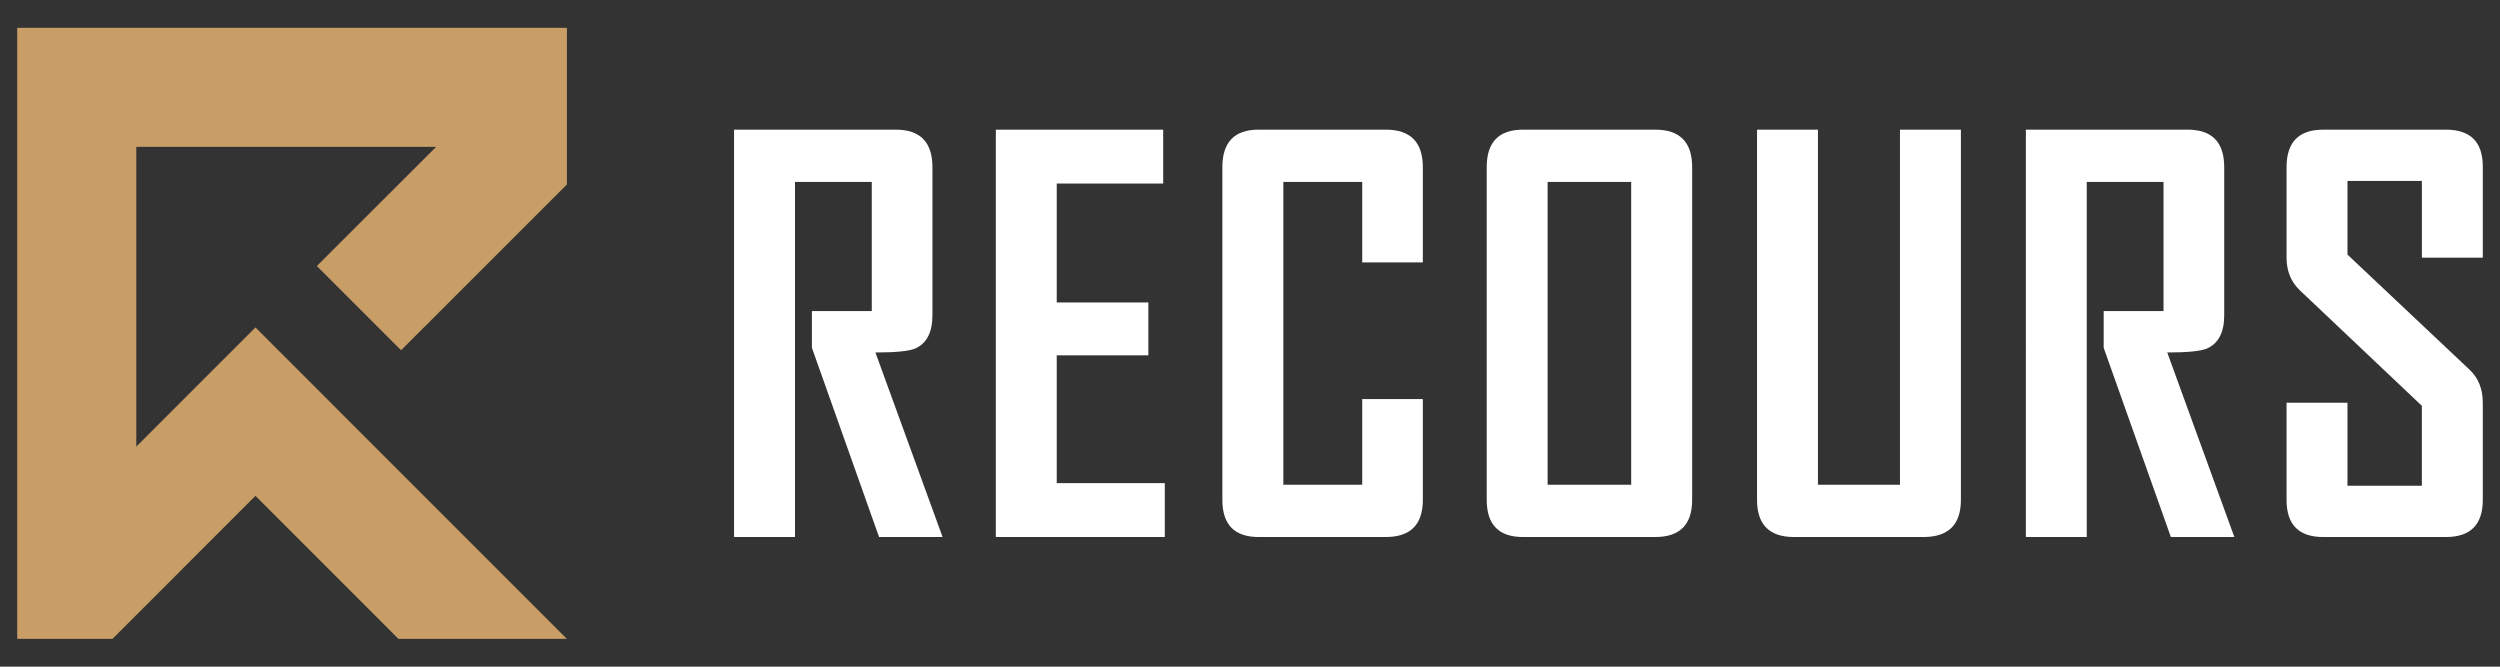
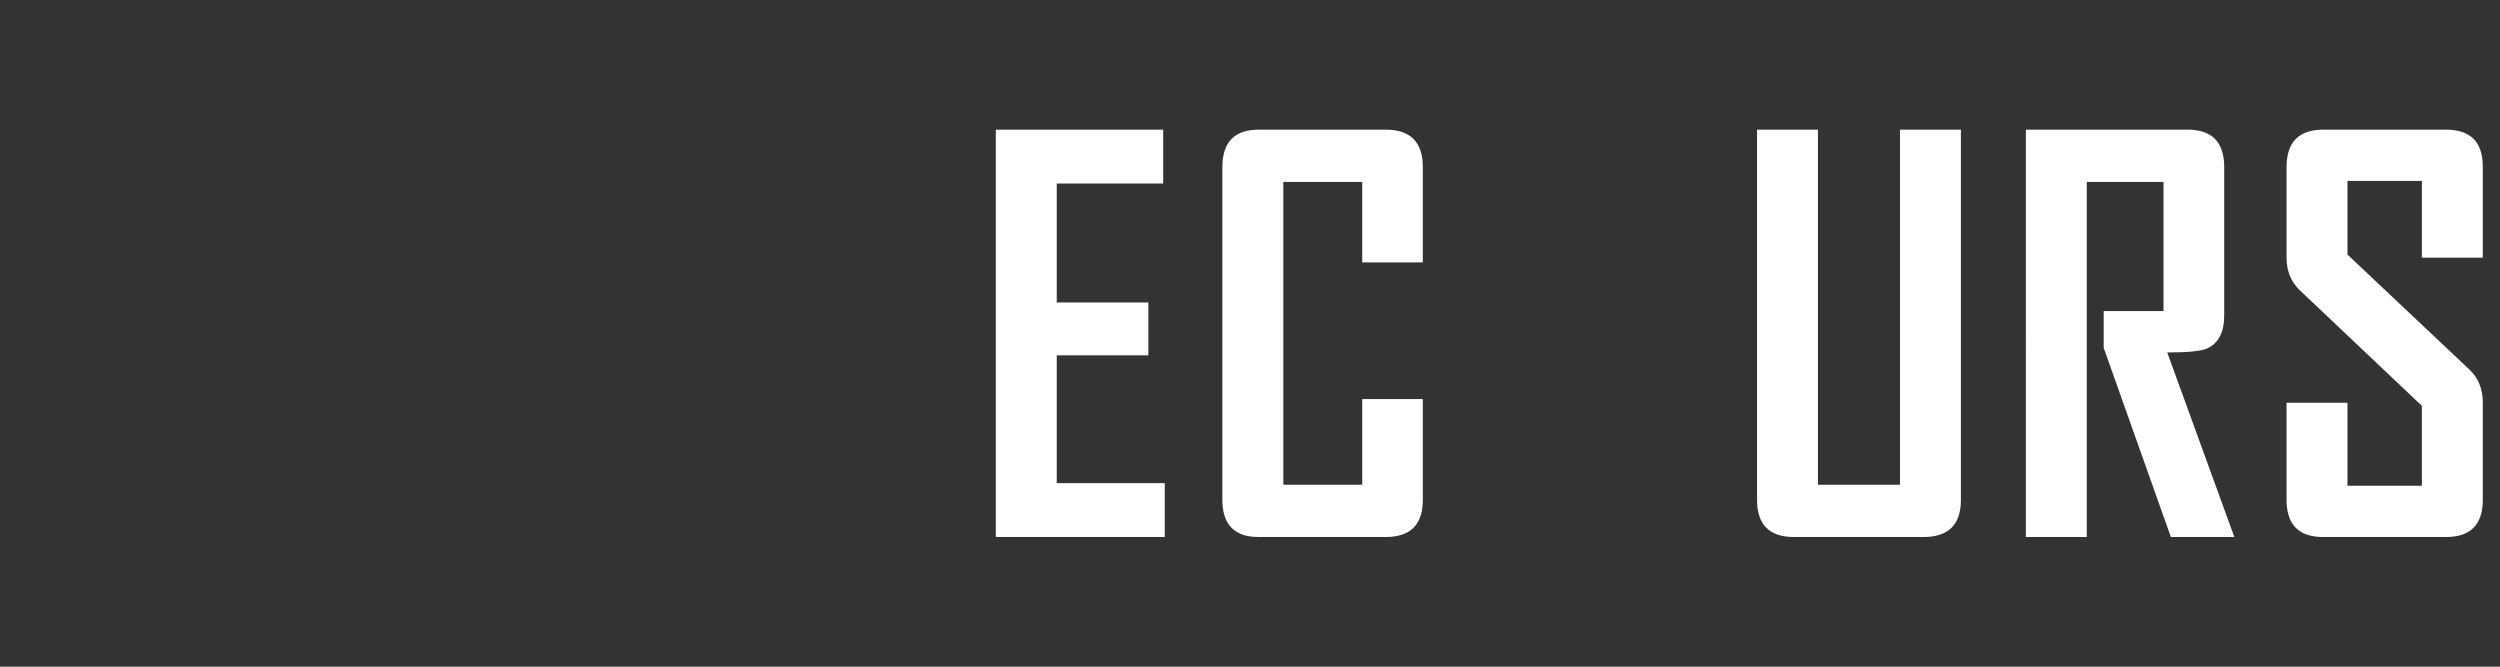
<svg xmlns="http://www.w3.org/2000/svg" version="1.1" id="Calque_1" x="0px" y="0px" width="225px" height="60px" viewBox="0 0 225 60" enable-background="new 0 0 225 60" xml:space="preserve">
  <rect x="0" y="0" width="225" height="60" fill="#333333" stroke="none" />
  <g>
-     <path fill-rule="evenodd" clip-rule="evenodd" fill="#C89D66" d="M51.022,57.5H35.864L22.991,44.627L10.122,57.5H1.549v-55h49.473   v14.104L36.098,31.521l-7.579-7.579l10.727-10.722H12.267v26.976L22.991,29.47C32.335,38.813,41.679,48.156,51.022,57.5   L51.022,57.5z" />
    <g>
-       <path fill="#FFFFFF" d="M84.833,48.332h-5.717L73.071,31.3v-3.301h5.389V16.375h-6.91v31.957h-5.485V11.668h14.55    c2.202,0,3.304,1.126,3.304,3.377v13.33c0,1.541-0.523,2.544-1.568,2.999c-0.563,0.233-1.75,0.349-3.563,0.349L84.833,48.332z" />
      <path fill="#FFFFFF" d="M104.829,48.332H89.624V11.668h15.063v4.85h-9.581v10.706h8.246v4.757h-8.246v11.503h9.724V48.332z" />
      <path fill="#FFFFFF" d="M128.055,44.984c0,2.236-1.113,3.348-3.348,3.348h-11.434c-2.17,0-3.26-1.111-3.26-3.348V15.045    c0-2.251,1.09-3.377,3.26-3.377h11.434c2.234,0,3.348,1.126,3.348,3.377v8.57H122.6v-7.24h-7.099v27.251h7.099v-7.71h5.455V44.984    z" />
-       <path fill="#FFFFFF" d="M152.294,44.984c0,2.236-1.11,3.348-3.327,3.348h-11.903c-2.17,0-3.26-1.111-3.26-3.348V15.045    c0-2.251,1.09-3.377,3.26-3.377h11.903c2.217,0,3.327,1.126,3.327,3.377V44.984z M146.807,43.626V16.375h-7.521v27.251H146.807z" />
      <path fill="#FFFFFF" d="M176.482,44.984c0,2.236-1.126,3.348-3.375,3.348h-11.646c-2.217,0-3.328-1.111-3.328-3.348V11.668h5.482    v31.958h7.383V11.668h5.483V44.984z" />
      <path fill="#FFFFFF" d="M201.092,48.332h-5.714L189.331,31.3v-3.301h5.386V16.375h-6.908v31.957h-5.481V11.668h14.55    c2.202,0,3.301,1.126,3.301,3.377v13.33c0,1.541-0.524,2.544-1.567,2.999c-0.565,0.233-1.752,0.349-3.561,0.349L201.092,48.332z" />
      <path fill="#FFFFFF" d="M223.451,44.984c0,2.236-1.104,3.348-3.322,3.348H209.09c-2.201,0-3.3-1.111-3.3-3.348v-8.741h5.482v7.473    h6.696v-7.193l-10.985-10.398c-0.798-0.764-1.193-1.744-1.193-2.932v-8.147c0-2.251,1.099-3.377,3.3-3.377h11.039    c2.218,0,3.322,1.107,3.322,3.328v8.196h-5.482v-6.907h-6.696v6.628l10.985,10.356c0.797,0.75,1.193,1.739,1.193,2.974V44.984z" />
    </g>
  </g>
</svg>